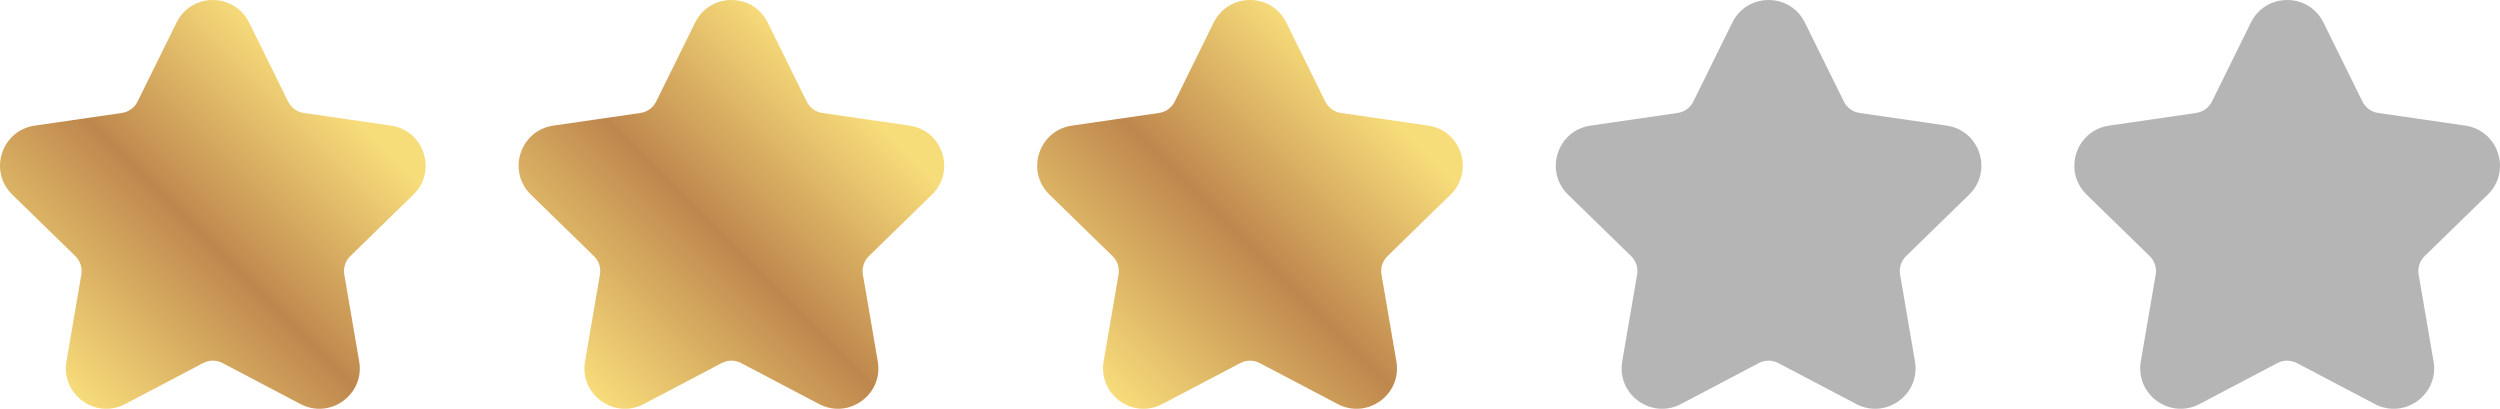
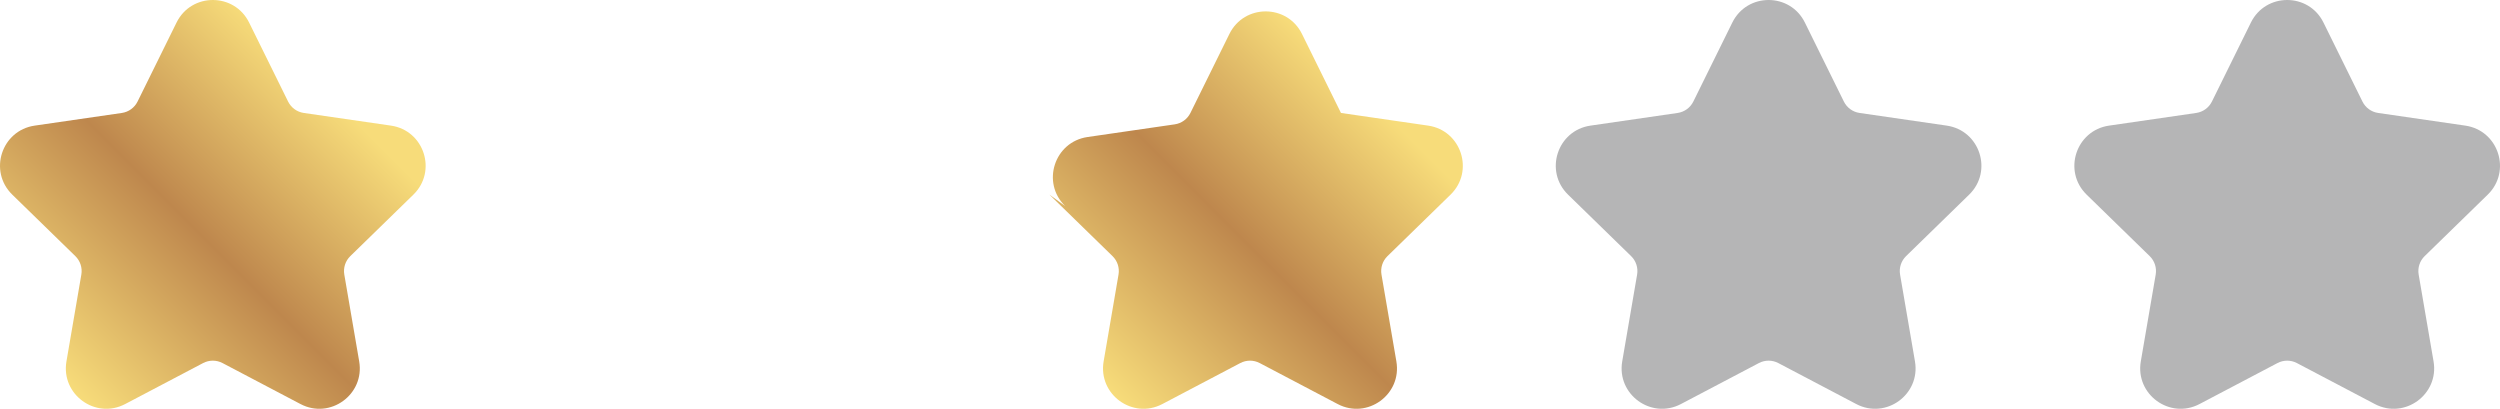
<svg xmlns="http://www.w3.org/2000/svg" xmlns:xlink="http://www.w3.org/1999/xlink" id="_レイヤー_2" viewBox="0 0 348.301 56.951">
  <defs>
    <linearGradient id="_名称未設定グラデーション_5" x1="8.893" y1="53.357" x2="50.408" y2="11.842" gradientUnits="userSpaceOnUse">
      <stop offset="0" stop-color="#f7dc7a" />
      <stop offset=".479" stop-color="#be874d" />
      <stop offset=".929" stop-color="#f7dc7a" />
    </linearGradient>
    <linearGradient id="_名称未設定グラデーション_5-2" x1="81.143" y1="53.357" x2="122.658" y2="11.842" xlink:href="#_名称未設定グラデーション_5" />
    <linearGradient id="_名称未設定グラデーション_5-3" x1="153.393" y1="53.357" x2="194.908" y2="11.842" xlink:href="#_名称未設定グラデーション_5" />
  </defs>
  <g id="_レイヤー_3">
    <path d="M1.708,27.115l8.79,8.568c.684.667.996,1.627.835,2.569l-2.075,12.098c-.79,4.604,4.043,8.116,8.178,5.942l10.864-5.712c.845-.444,1.855-.444,2.701,0l10.865,5.712c4.135,2.174,8.968-1.337,8.178-5.942l-2.075-12.098c-.161-.941.151-1.902.835-2.569l8.79-8.568c3.345-3.261,1.499-8.942-3.124-9.614l-12.147-1.765c-.945-.137-1.762-.731-2.185-1.588l-5.432-11.007c-2.067-4.189-8.041-4.189-10.109,0l-5.432,11.007c-.423.857-1.24,1.45-2.185,1.588l-12.147,1.765c-4.623.672-6.469,6.353-3.124,9.614Z" fill="url(#_名称未設定グラデーション_5)" />
-     <path d="M73.958,27.115l8.79,8.568c.684.667.996,1.627.835,2.569l-2.075,12.098c-.79,4.604,4.043,8.116,8.178,5.942l10.864-5.712c.845-.444,1.855-.444,2.701,0l10.865,5.712c4.135,2.174,8.968-1.337,8.178-5.942l-2.075-12.098c-.161-.941.151-1.902.835-2.569l8.79-8.568c3.345-3.261,1.499-8.942-3.124-9.614l-12.147-1.765c-.945-.137-1.762-.731-2.185-1.588l-5.432-11.007c-2.067-4.189-8.041-4.189-10.109,0l-5.432,11.007c-.423.857-1.24,1.45-2.185,1.588l-12.147,1.765c-4.623.672-6.469,6.353-3.124,9.614Z" fill="url(#_名称未設定グラデーション_5-2)" />
-     <path d="M146.208,27.115l8.79,8.568c.684.667.996,1.627.835,2.569l-2.075,12.098c-.79,4.604,4.043,8.116,8.178,5.942l10.864-5.712c.845-.444,1.855-.444,2.701,0l10.865,5.712c4.135,2.174,8.968-1.337,8.178-5.942l-2.075-12.098c-.161-.941.151-1.902.835-2.569l8.79-8.568c3.345-3.261,1.499-8.942-3.124-9.614l-12.147-1.765c-.945-.137-1.762-.731-2.185-1.588l-5.432-11.007c-2.067-4.189-8.041-4.189-10.109,0l-5.432,11.007c-.423.857-1.24,1.45-2.185,1.588l-12.147,1.765c-4.623.672-6.469,6.353-3.124,9.614Z" fill="url(#_名称未設定グラデーション_5-3)" />
+     <path d="M146.208,27.115l8.79,8.568c.684.667.996,1.627.835,2.569l-2.075,12.098c-.79,4.604,4.043,8.116,8.178,5.942l10.864-5.712c.845-.444,1.855-.444,2.701,0l10.865,5.712c4.135,2.174,8.968-1.337,8.178-5.942l-2.075-12.098c-.161-.941.151-1.902.835-2.569l8.79-8.568c3.345-3.261,1.499-8.942-3.124-9.614l-12.147-1.765l-5.432-11.007c-2.067-4.189-8.041-4.189-10.109,0l-5.432,11.007c-.423.857-1.24,1.45-2.185,1.588l-12.147,1.765c-4.623.672-6.469,6.353-3.124,9.614Z" fill="url(#_名称未設定グラデーション_5-3)" />
    <path d="M218.458,27.115l8.79,8.568c.684.667.996,1.627.835,2.569l-2.075,12.098c-.79,4.604,4.043,8.116,8.178,5.942l10.864-5.712c.845-.444,1.855-.444,2.701,0l10.865,5.712c4.135,2.174,8.968-1.337,8.178-5.942l-2.075-12.098c-.161-.941.151-1.902.835-2.569l8.79-8.568c3.345-3.261,1.499-8.942-3.124-9.614l-12.147-1.765c-.945-.137-1.762-.731-2.185-1.588l-5.432-11.007c-2.067-4.189-8.041-4.189-10.109,0l-5.432,11.007c-.423.857-1.24,1.45-2.185,1.588l-12.147,1.765c-4.623.672-6.469,6.353-3.124,9.614Z" fill="#b5b5b6" />
    <path d="M290.708,27.115l8.79,8.568c.684.667.996,1.627.835,2.569l-2.075,12.098c-.79,4.604,4.043,8.116,8.178,5.942l10.864-5.712c.845-.444,1.855-.444,2.701,0l10.865,5.712c4.135,2.174,8.968-1.337,8.178-5.942l-2.075-12.098c-.161-.941.151-1.902.835-2.569l8.79-8.568c3.345-3.261,1.499-8.942-3.124-9.614l-12.147-1.765c-.945-.137-1.762-.731-2.185-1.588l-5.432-11.007c-2.067-4.189-8.041-4.189-10.109,0l-5.432,11.007c-.423.857-1.24,1.45-2.185,1.588l-12.147,1.765c-4.623.672-6.469,6.353-3.124,9.614Z" fill="#b5b5b6" />
  </g>
</svg>